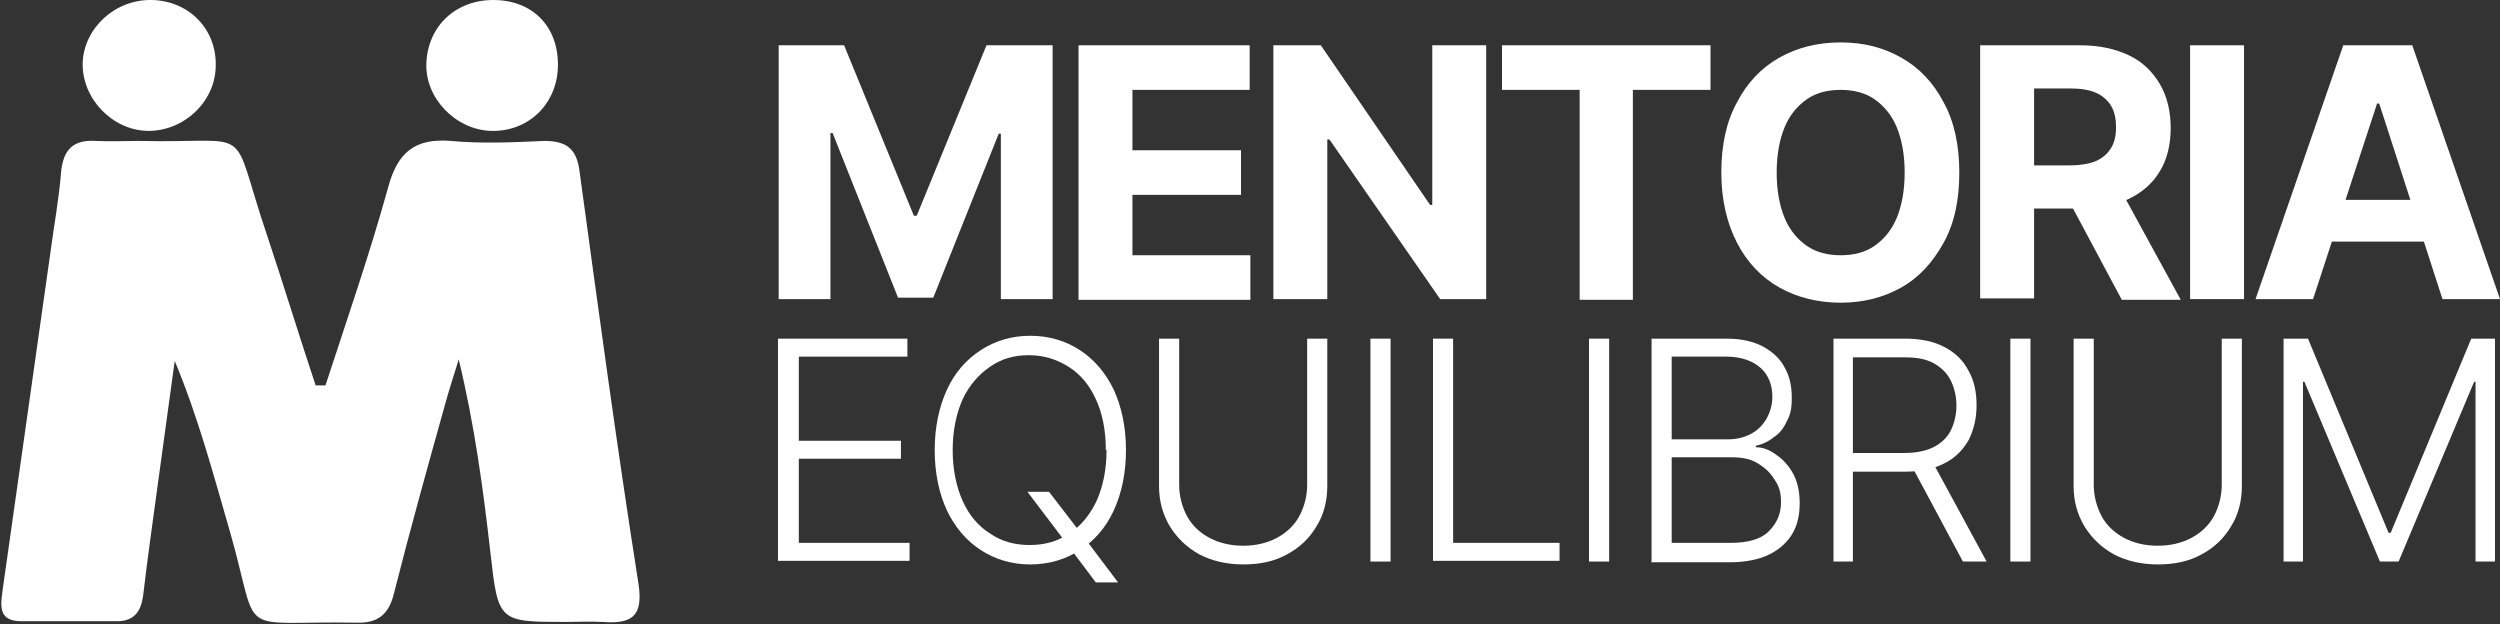
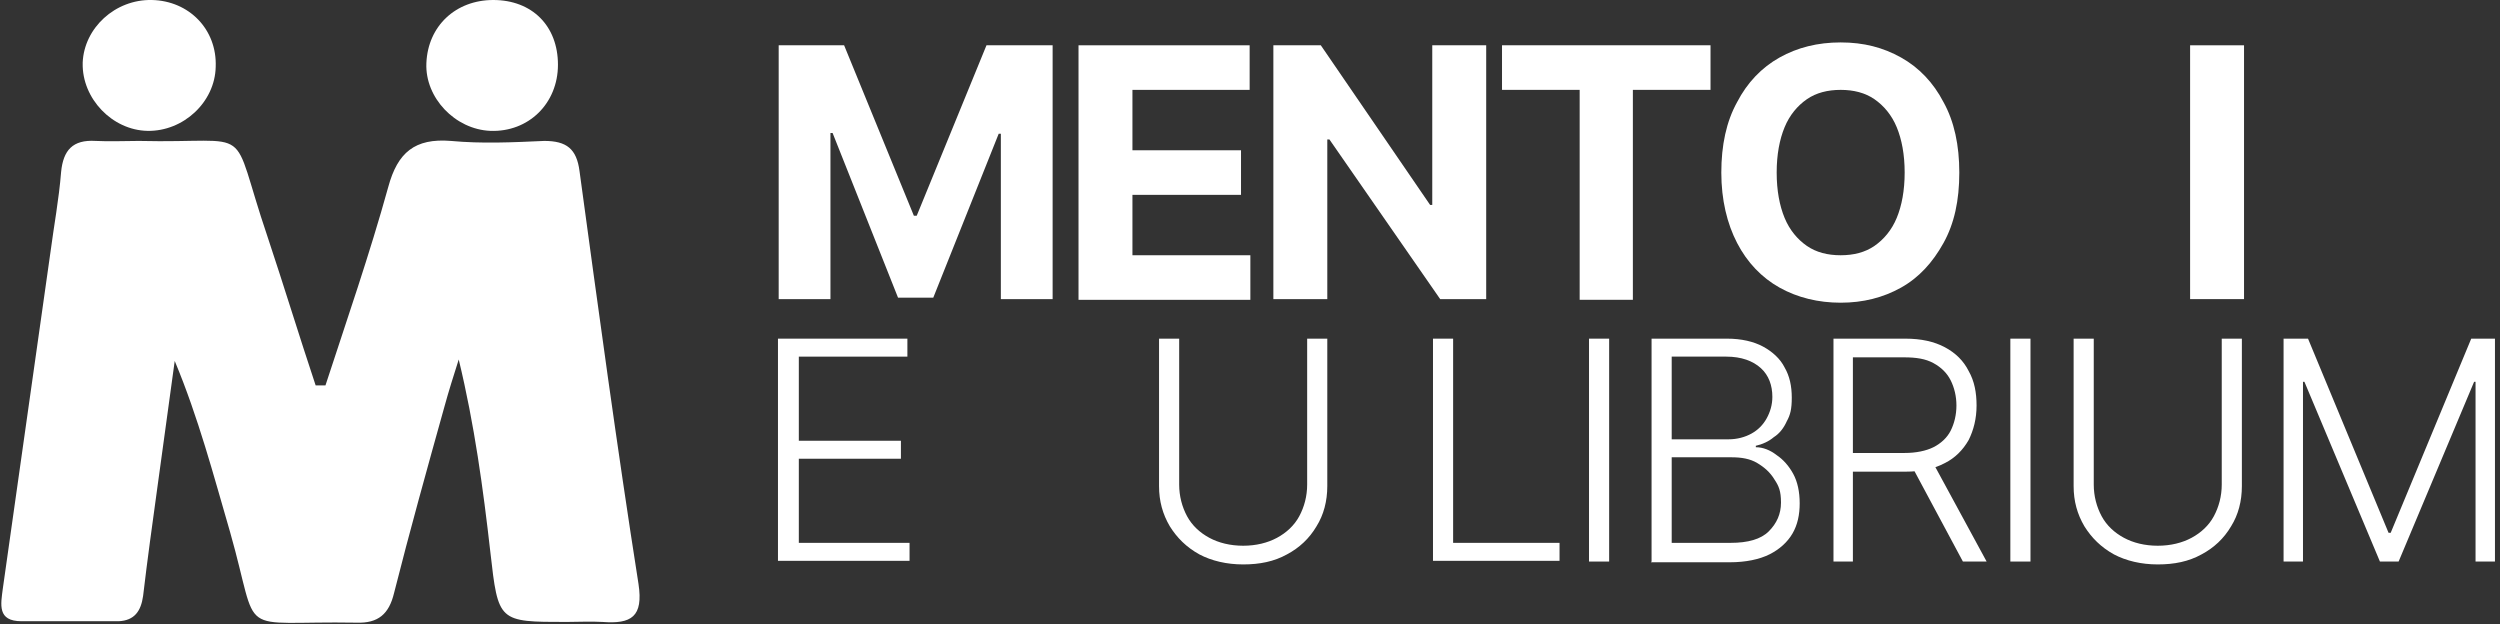
<svg xmlns="http://www.w3.org/2000/svg" id="b" width="347.7" height="86.8" viewBox="0 0 347.7 86.8">
  <rect x="0" y="0" width="347.7" height="86.8" fill="#333333" stroke="none" />
  <defs>
    <style>.d{fill:#fff;}</style>
  </defs>
  <g id="c">
    <path class="d" d="M45.2,53.8c3-9.2,6.2-18.4,8.8-27.8,1.3-4.8,3.7-6.8,8.7-6.4,4.3.4,8.6.2,13,0,3.1,0,4.5,1.1,4.9,4.2,2.6,19.1,5.2,38.3,8.2,57.4.7,4.6-1,5.6-5,5.3-1.7-.1-3.3,0-5,0-9.5,0-9.5,0-10.6-9.7-1-8.8-2.2-17.7-4.4-26.8-.7,2.2-1.4,4.4-2,6.6-2.4,8.6-4.8,17.2-7,25.9-.7,2.9-2.2,4.2-5.2,4.1-17.2-.3-13.3,2.5-17.6-12.6-2.3-7.9-4.4-15.9-7.7-23.8-.8,5.8-1.6,11.7-2.4,17.5-.7,5.1-1.4,10.1-2,15.2-.3,2.1-1.2,3.4-3.4,3.5-4.5,0-9,0-13.5,0-3.4,0-2.9-2.3-2.6-4.6,2.2-15.5,4.4-31.1,6.6-46.6.5-3.8,1.2-7.5,1.5-11.3.3-3,1.6-4.5,4.8-4.3,2,.1,4,0,6,0,16.6.4,12.4-2.9,17.9,13.3,2.3,6.9,4.4,13.8,6.7,20.7.5,0,1,0,1.5,0Z" />
    <path class="d" d="M68.6,0c5.4,0,9,3.6,9,9,0,5.4-4.1,9.4-9.4,9.2-4.9-.2-9.1-4.6-8.9-9.4C59.5,3.6,63.4,0,68.6,0Z" />
    <path class="d" d="M11.5,8.7C11.7,3.9,16-.1,21.1,0c5.2.1,9.1,4.1,8.9,9.3-.1,4.9-4.5,9-9.5,8.9-4.9-.1-9.1-4.5-9-9.4Z" />
    <path class="d" d="M108.2,6.3h9.2l9.7,23.7h.4l9.7-23.7h9.2v35.3h-7.2v-23h-.3l-9.1,22.8h-4.9l-9.1-22.9h-.3v23.1h-7.2V6.3Z" />
    <path class="d" d="M150,41.6V6.3h23.8v6.2h-16.3v8.4h15.1v6.2h-15.1v8.4h16.4v6.2h-23.9Z" />
    <path class="d" d="M206.7,6.3v35.3h-6.4l-15.4-22.2h-.3v22.2h-7.5V6.3h6.6l15.2,22.2h.3V6.3h7.4Z" />
    <path class="d" d="M208.9,12.5v-6.2h29v6.2h-10.8v29.2h-7.4V12.5h-10.8Z" />
    <path class="d" d="M272.5,24c0,3.9-.7,7.1-2.2,9.8-1.5,2.7-3.4,4.8-5.9,6.2s-5.3,2.1-8.4,2.1-6-.7-8.5-2.1c-2.5-1.4-4.5-3.5-5.9-6.2-1.4-2.7-2.2-6-2.2-9.8s.7-7.1,2.2-9.8c1.4-2.7,3.4-4.8,5.9-6.2,2.5-1.4,5.3-2.1,8.5-2.1s5.9.7,8.4,2.1c2.5,1.4,4.5,3.5,5.9,6.2,1.5,2.7,2.2,6,2.2,9.8ZM264.9,24c0-2.5-.4-4.6-1.1-6.3-.7-1.7-1.8-3-3.1-3.9-1.3-.9-2.9-1.3-4.7-1.3s-3.4.4-4.7,1.3-2.4,2.2-3.1,3.9c-.7,1.7-1.1,3.8-1.1,6.3s.4,4.6,1.1,6.3,1.8,3,3.1,3.9,2.9,1.3,4.7,1.3,3.4-.4,4.7-1.3c1.3-.9,2.4-2.2,3.1-3.9.7-1.7,1.1-3.8,1.1-6.3Z" />
-     <path class="d" d="M275.4,41.6V6.3h13.9c2.7,0,4.9.5,6.8,1.4,1.9.9,3.3,2.3,4.3,4,1,1.7,1.5,3.8,1.5,6.1s-.5,4.4-1.5,6c-1,1.7-2.5,3-4.4,3.9-1.9.9-4.2,1.3-6.9,1.3h-9.3v-6h8.1c1.4,0,2.6-.2,3.6-.6.9-.4,1.6-1,2.1-1.8.5-.8.7-1.8.7-2.9s-.2-2.2-.7-3c-.5-.8-1.2-1.4-2.1-1.8-.9-.4-2.1-.6-3.6-.6h-5v29.2h-7.5ZM294.5,25.6l8.8,16.1h-8.2l-8.6-16.1h8.1Z" />
    <path class="d" d="M312.1,6.3v35.3h-7.5V6.3h7.5Z" />
-     <path class="d" d="M321.7,41.6h-8l12.2-35.3h9.6l12.2,35.3h-8l-8.8-27.2h-.3l-8.9,27.2ZM321.2,27.8h18.9v5.8h-18.9v-5.8Z" />
    <path class="d" d="M108.2,78.1v-31h18v2.5h-15.1v11.7h14.2v2.5h-14.2v11.7h15.4v2.5h-18.3Z" />
-     <path class="d" d="M156.6,62.6c0,3.2-.6,6-1.7,8.4-1.1,2.4-2.7,4.2-4.7,5.5-2,1.3-4.3,2-6.9,2s-4.9-.7-6.9-2c-2-1.3-3.6-3.2-4.7-5.5-1.1-2.4-1.7-5.2-1.7-8.4s.6-6,1.7-8.4c1.1-2.4,2.7-4.2,4.7-5.5,2-1.3,4.3-2,6.9-2s4.9.7,6.9,2c2,1.3,3.6,3.2,4.7,5.5,1.1,2.4,1.7,5.2,1.7,8.4ZM153.8,62.6c0-2.8-.5-5.2-1.4-7.1-.9-2-2.2-3.5-3.8-4.5s-3.4-1.6-5.5-1.6-3.8.5-5.4,1.6-2.9,2.6-3.8,4.5c-.9,2-1.4,4.4-1.4,7.1s.5,5.1,1.4,7.1c.9,2,2.2,3.5,3.8,4.5,1.6,1.1,3.4,1.6,5.5,1.6s3.9-.5,5.5-1.6c1.6-1,2.9-2.6,3.8-4.5.9-2,1.4-4.4,1.4-7.1ZM142.8,68.4h3.1l4,5.2.7.9,4.9,6.5h-3.1l-3.6-4.8-.6-.8-5.3-7Z" />
    <path class="d" d="M181.8,47.1h2.8v20.5c0,2.1-.5,4-1.5,5.6-1,1.7-2.4,3-4.1,3.9-1.8,1-3.8,1.4-6.1,1.4s-4.4-.5-6.1-1.4c-1.8-1-3.1-2.3-4.1-3.9-1-1.7-1.5-3.5-1.5-5.6v-20.5h2.8v20.3c0,1.6.4,3.1,1.1,4.4.7,1.3,1.8,2.3,3.1,3,1.3.7,2.9,1.1,4.7,1.1s3.4-.4,4.7-1.1c1.3-.7,2.4-1.7,3.1-3,.7-1.3,1.1-2.8,1.1-4.4v-20.3Z" />
-     <path class="d" d="M193.4,47.1v31h-2.8v-31h2.8Z" />
    <path class="d" d="M199.3,78.1v-31h2.8v28.4h14.8v2.5h-17.6Z" />
    <path class="d" d="M223.8,47.1v31h-2.8v-31h2.8Z" />
    <path class="d" d="M229.7,78.1v-31h10.5c2,0,3.7.4,5,1.1,1.3.7,2.4,1.7,3,2.9.7,1.2,1,2.6,1,4.2s-.2,2.4-.7,3.3c-.4.9-1,1.7-1.8,2.2-.7.6-1.6,1-2.5,1.2v.2c1,0,2,.4,2.9,1.1.9.6,1.7,1.5,2.3,2.6.6,1.1.9,2.5.9,4.1s-.3,3-1,4.2c-.7,1.2-1.8,2.2-3.2,2.9-1.4.7-3.3,1.1-5.5,1.1h-11ZM232.5,61.1h7.9c1.2,0,2.3-.3,3.2-.8.9-.5,1.6-1.2,2.1-2.1.5-.9.8-1.9.8-3,0-1.6-.5-3-1.6-4-1.1-1-2.7-1.6-4.8-1.6h-7.6v11.5ZM232.5,75.5h8.2c2.4,0,4.2-.5,5.3-1.6,1.1-1.1,1.7-2.4,1.7-4s-.3-2.3-.9-3.2c-.6-1-1.4-1.7-2.4-2.3-1-.6-2.2-.8-3.6-.8h-8.3v11.9Z" />
    <path class="d" d="M255,78.1v-31h10c2.2,0,4,.4,5.5,1.2,1.5.8,2.6,1.9,3.3,3.3.8,1.4,1.1,3,1.1,4.8s-.4,3.4-1.1,4.8c-.8,1.4-1.9,2.5-3.3,3.2-1.5.8-3.3,1.2-5.5,1.2h-8.5v-2.6h8.4c1.6,0,3-.3,4-.8s1.9-1.3,2.4-2.3c.5-1,.8-2.2.8-3.5s-.3-2.5-.8-3.5c-.5-1-1.3-1.8-2.4-2.4-1.1-.6-2.4-.8-4.1-.8h-7.1v28.4h-2.8ZM268.7,64.1l7.6,14h-3.3l-7.5-14h3.2Z" />
    <path class="d" d="M282.4,47.1v31h-2.8v-31h2.8Z" />
    <path class="d" d="M309,47.1h2.8v20.5c0,2.1-.5,4-1.5,5.6-1,1.7-2.4,3-4.1,3.9-1.8,1-3.8,1.4-6.1,1.4s-4.4-.5-6.1-1.4c-1.8-1-3.1-2.3-4.1-3.9-1-1.7-1.5-3.5-1.5-5.6v-20.5h2.8v20.3c0,1.6.4,3.1,1.1,4.4.7,1.3,1.8,2.3,3.1,3,1.3.7,2.9,1.1,4.7,1.1s3.4-.4,4.7-1.1c1.3-.7,2.4-1.7,3.1-3,.7-1.3,1.1-2.8,1.1-4.4v-20.3Z" />
    <path class="d" d="M317.7,47.1h3.3l11.2,27h.3l11.2-27h3.3v31h-2.7v-25h-.2l-10.5,25h-2.6l-10.5-25h-.2v25h-2.7v-31Z" />
  </g>
</svg>